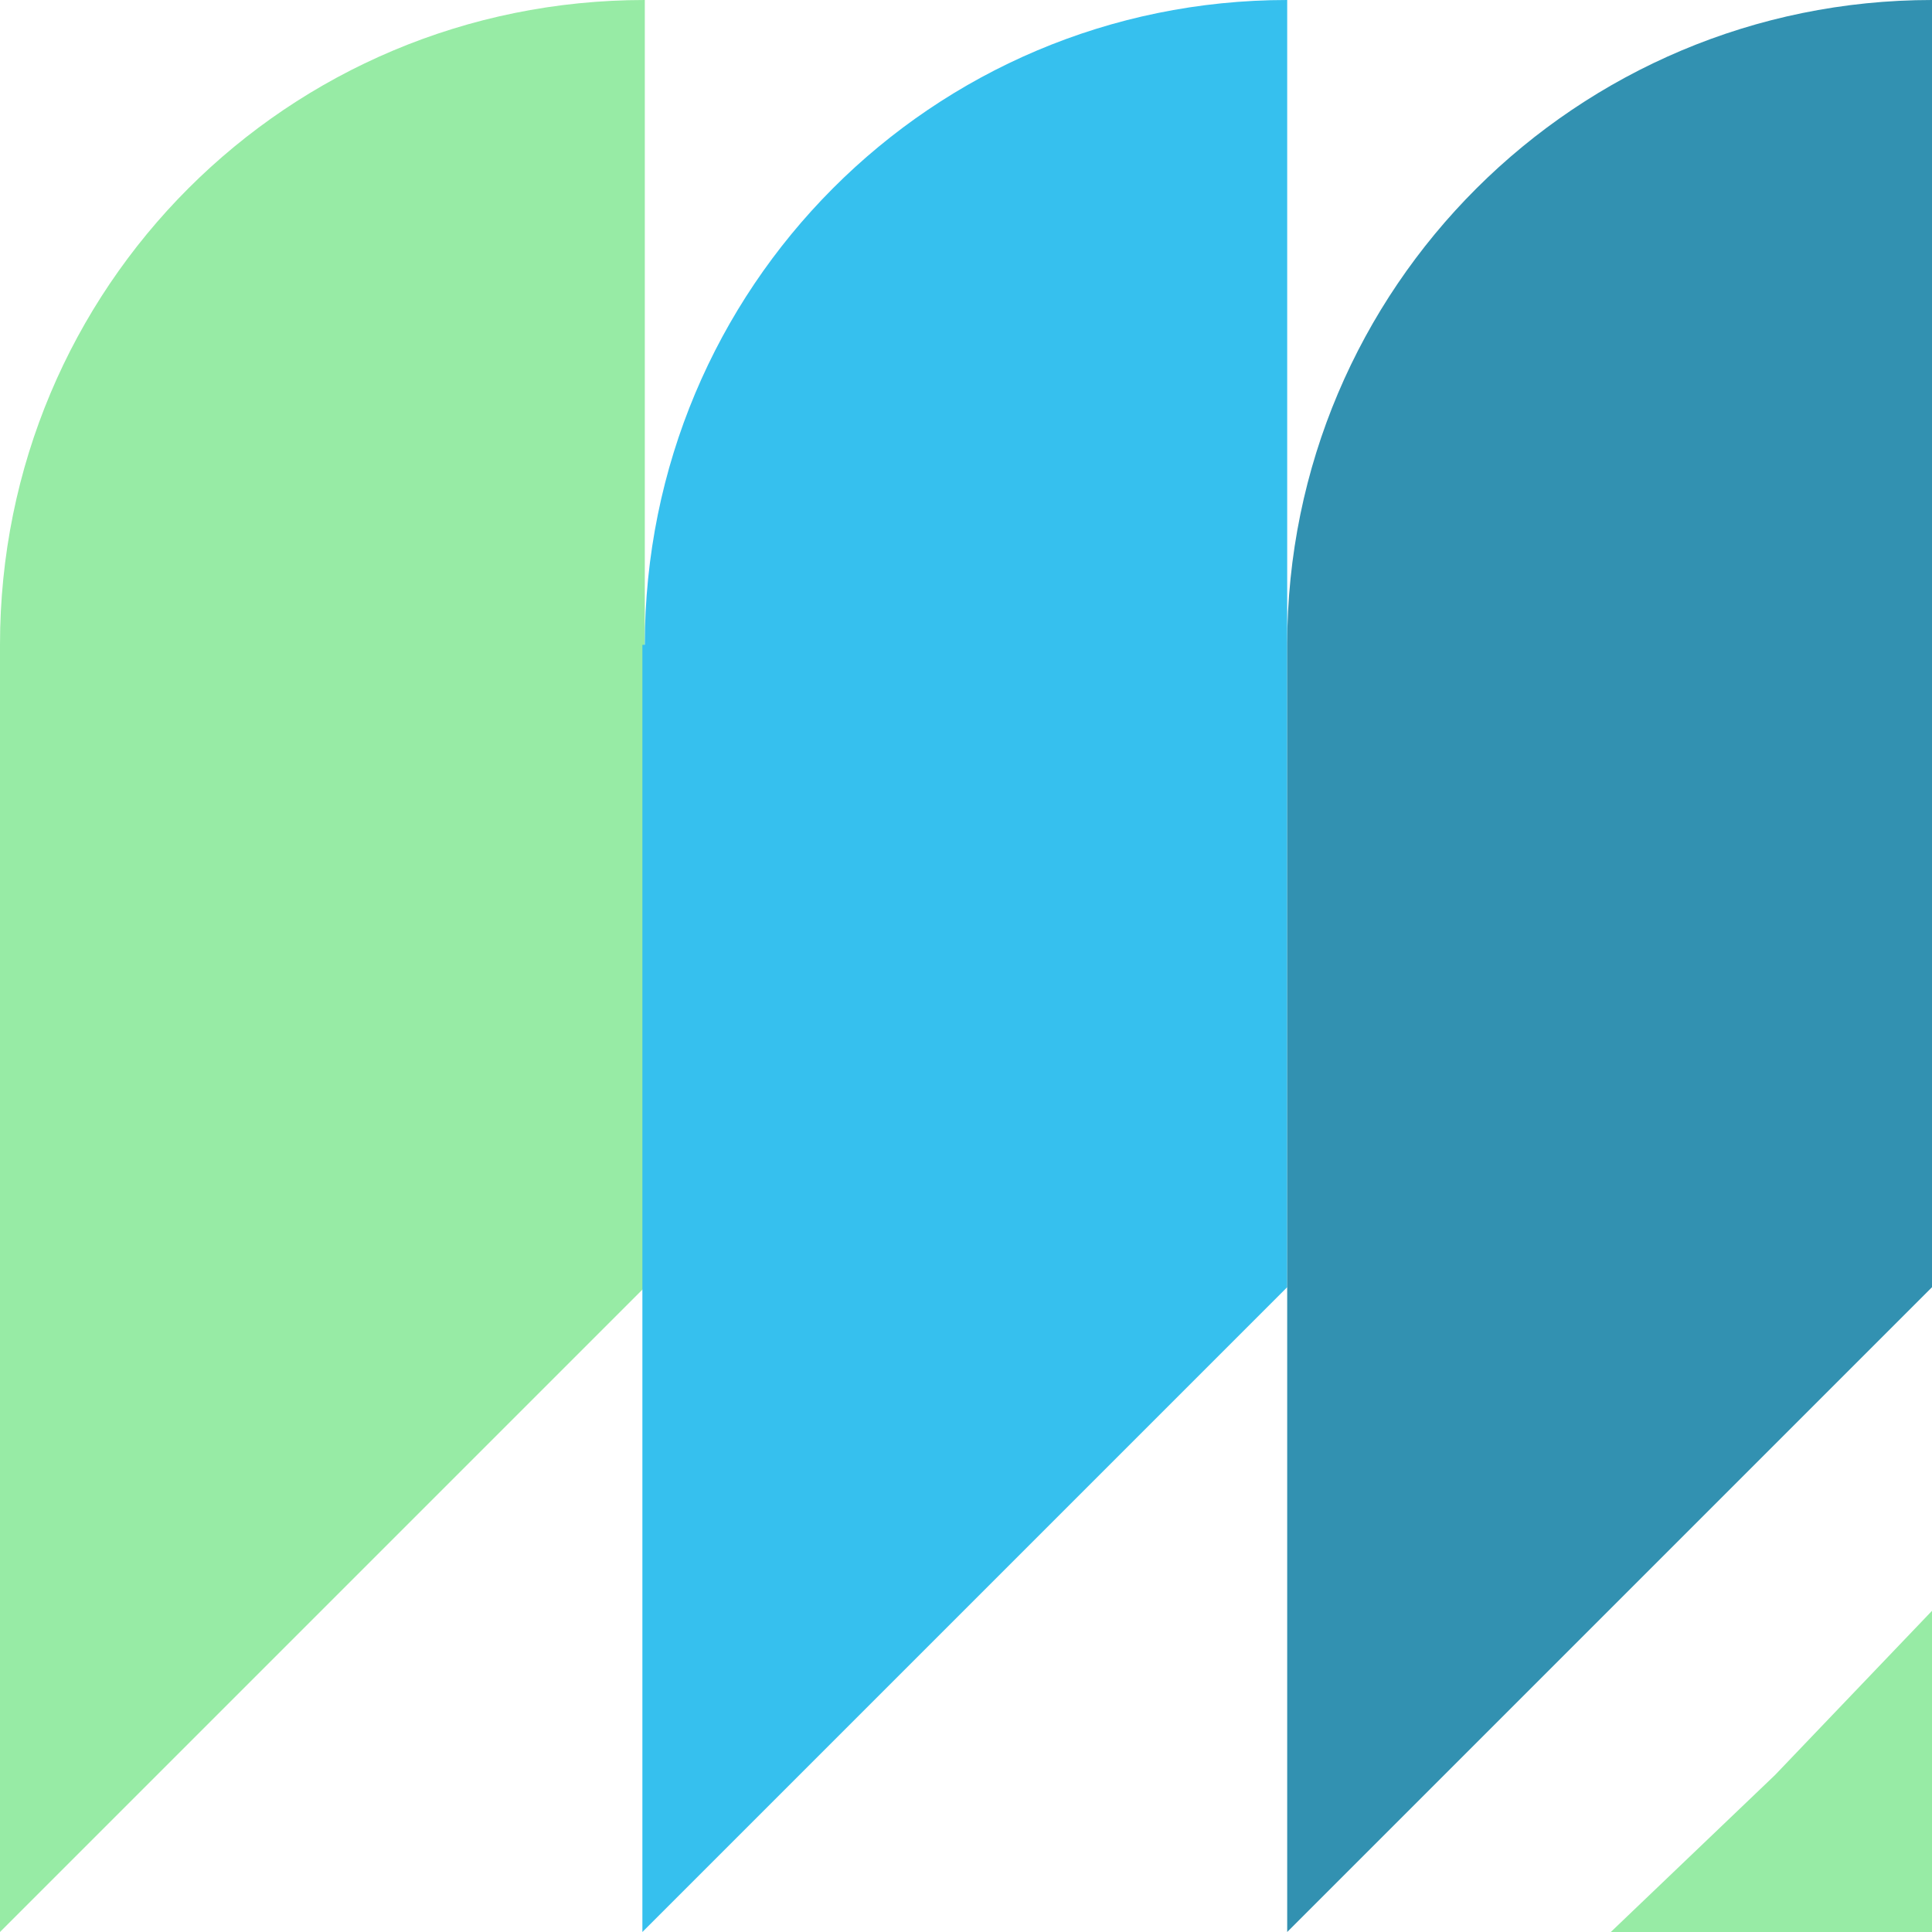
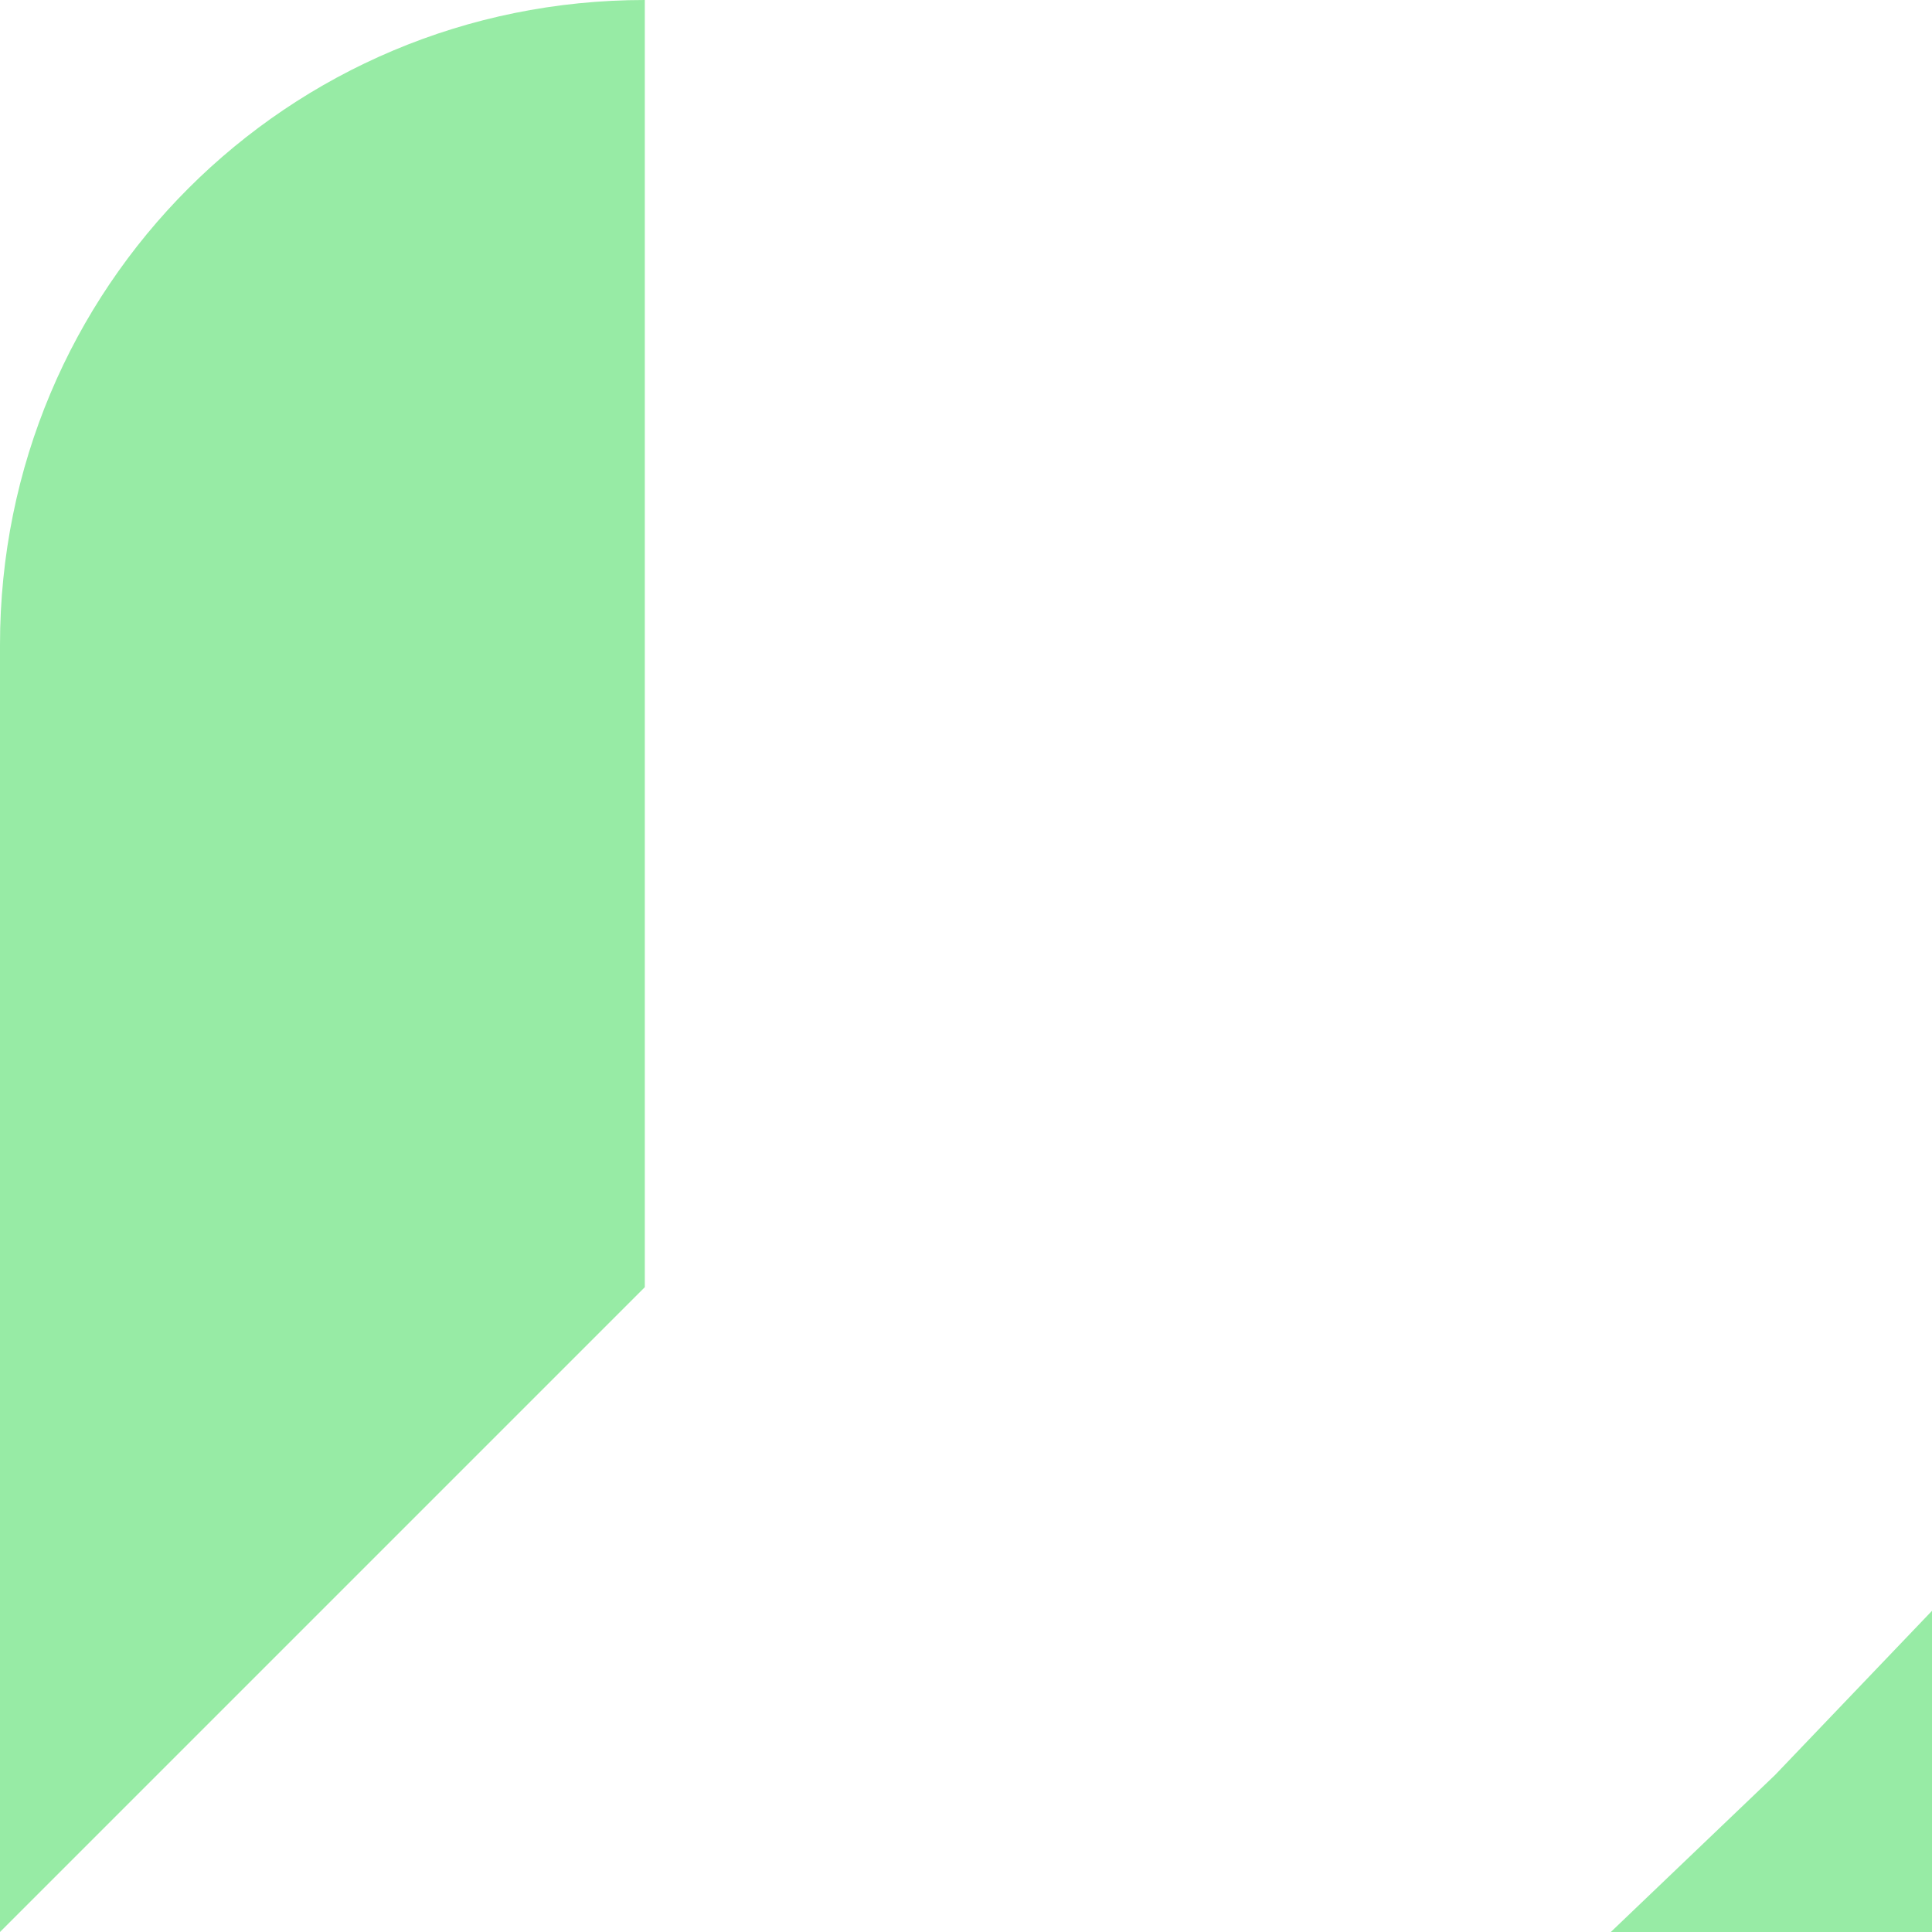
<svg xmlns="http://www.w3.org/2000/svg" data-bbox="0 0 80 80" viewBox="0 0 80 80" data-type="color">
  <g>
    <path d="m73.5 73.5 6.5-6.8V80H66.7z" fill="#97eba5" data-color="1" />
    <path d="M0 26.7C0 11.9 11.9 0 26.7 0v53.3L0 80z" fill="#97eba5" data-color="1" />
-     <path d="M26.7 26.7C26.7 11.9 38.6 0 53.3 0v53.3L26.6 80V26.7Z" fill="#36c0ee" data-color="2" />
-     <path d="M53.3 26.7C53.3 11.9 65.3 0 80 0v53.3L53.3 80z" fill="#3291b1" data-color="3" />
  </g>
</svg>